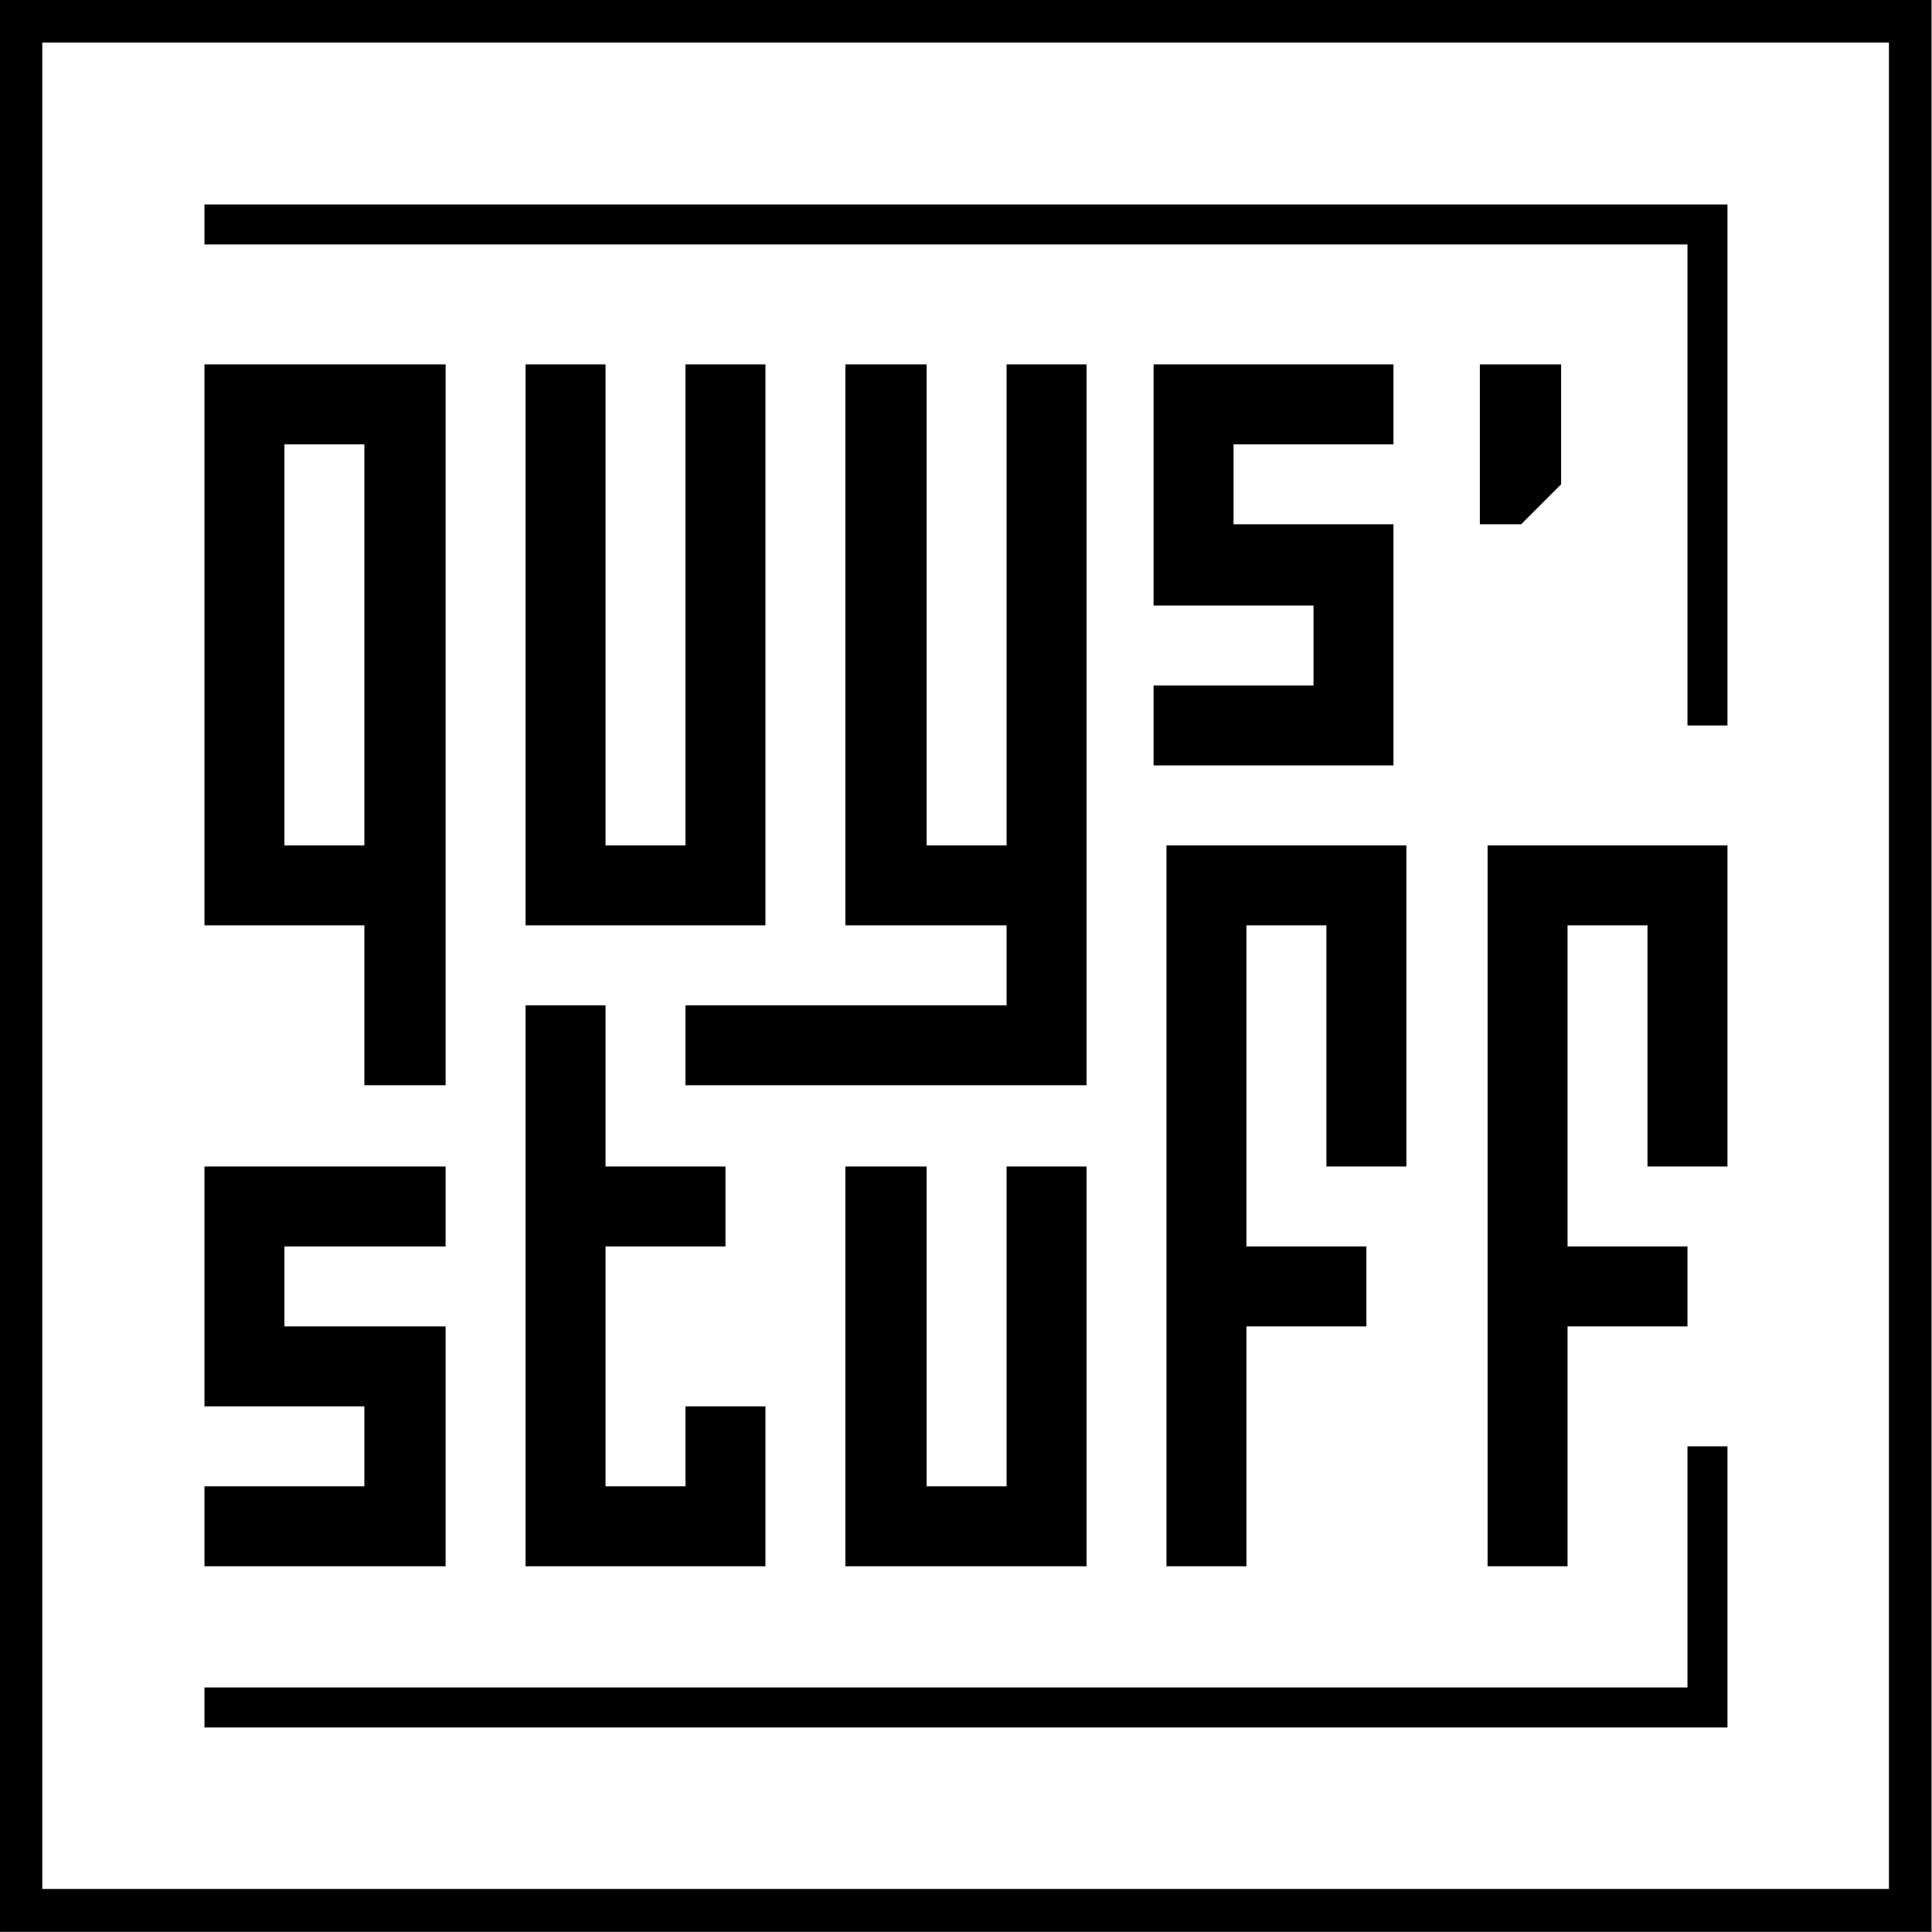
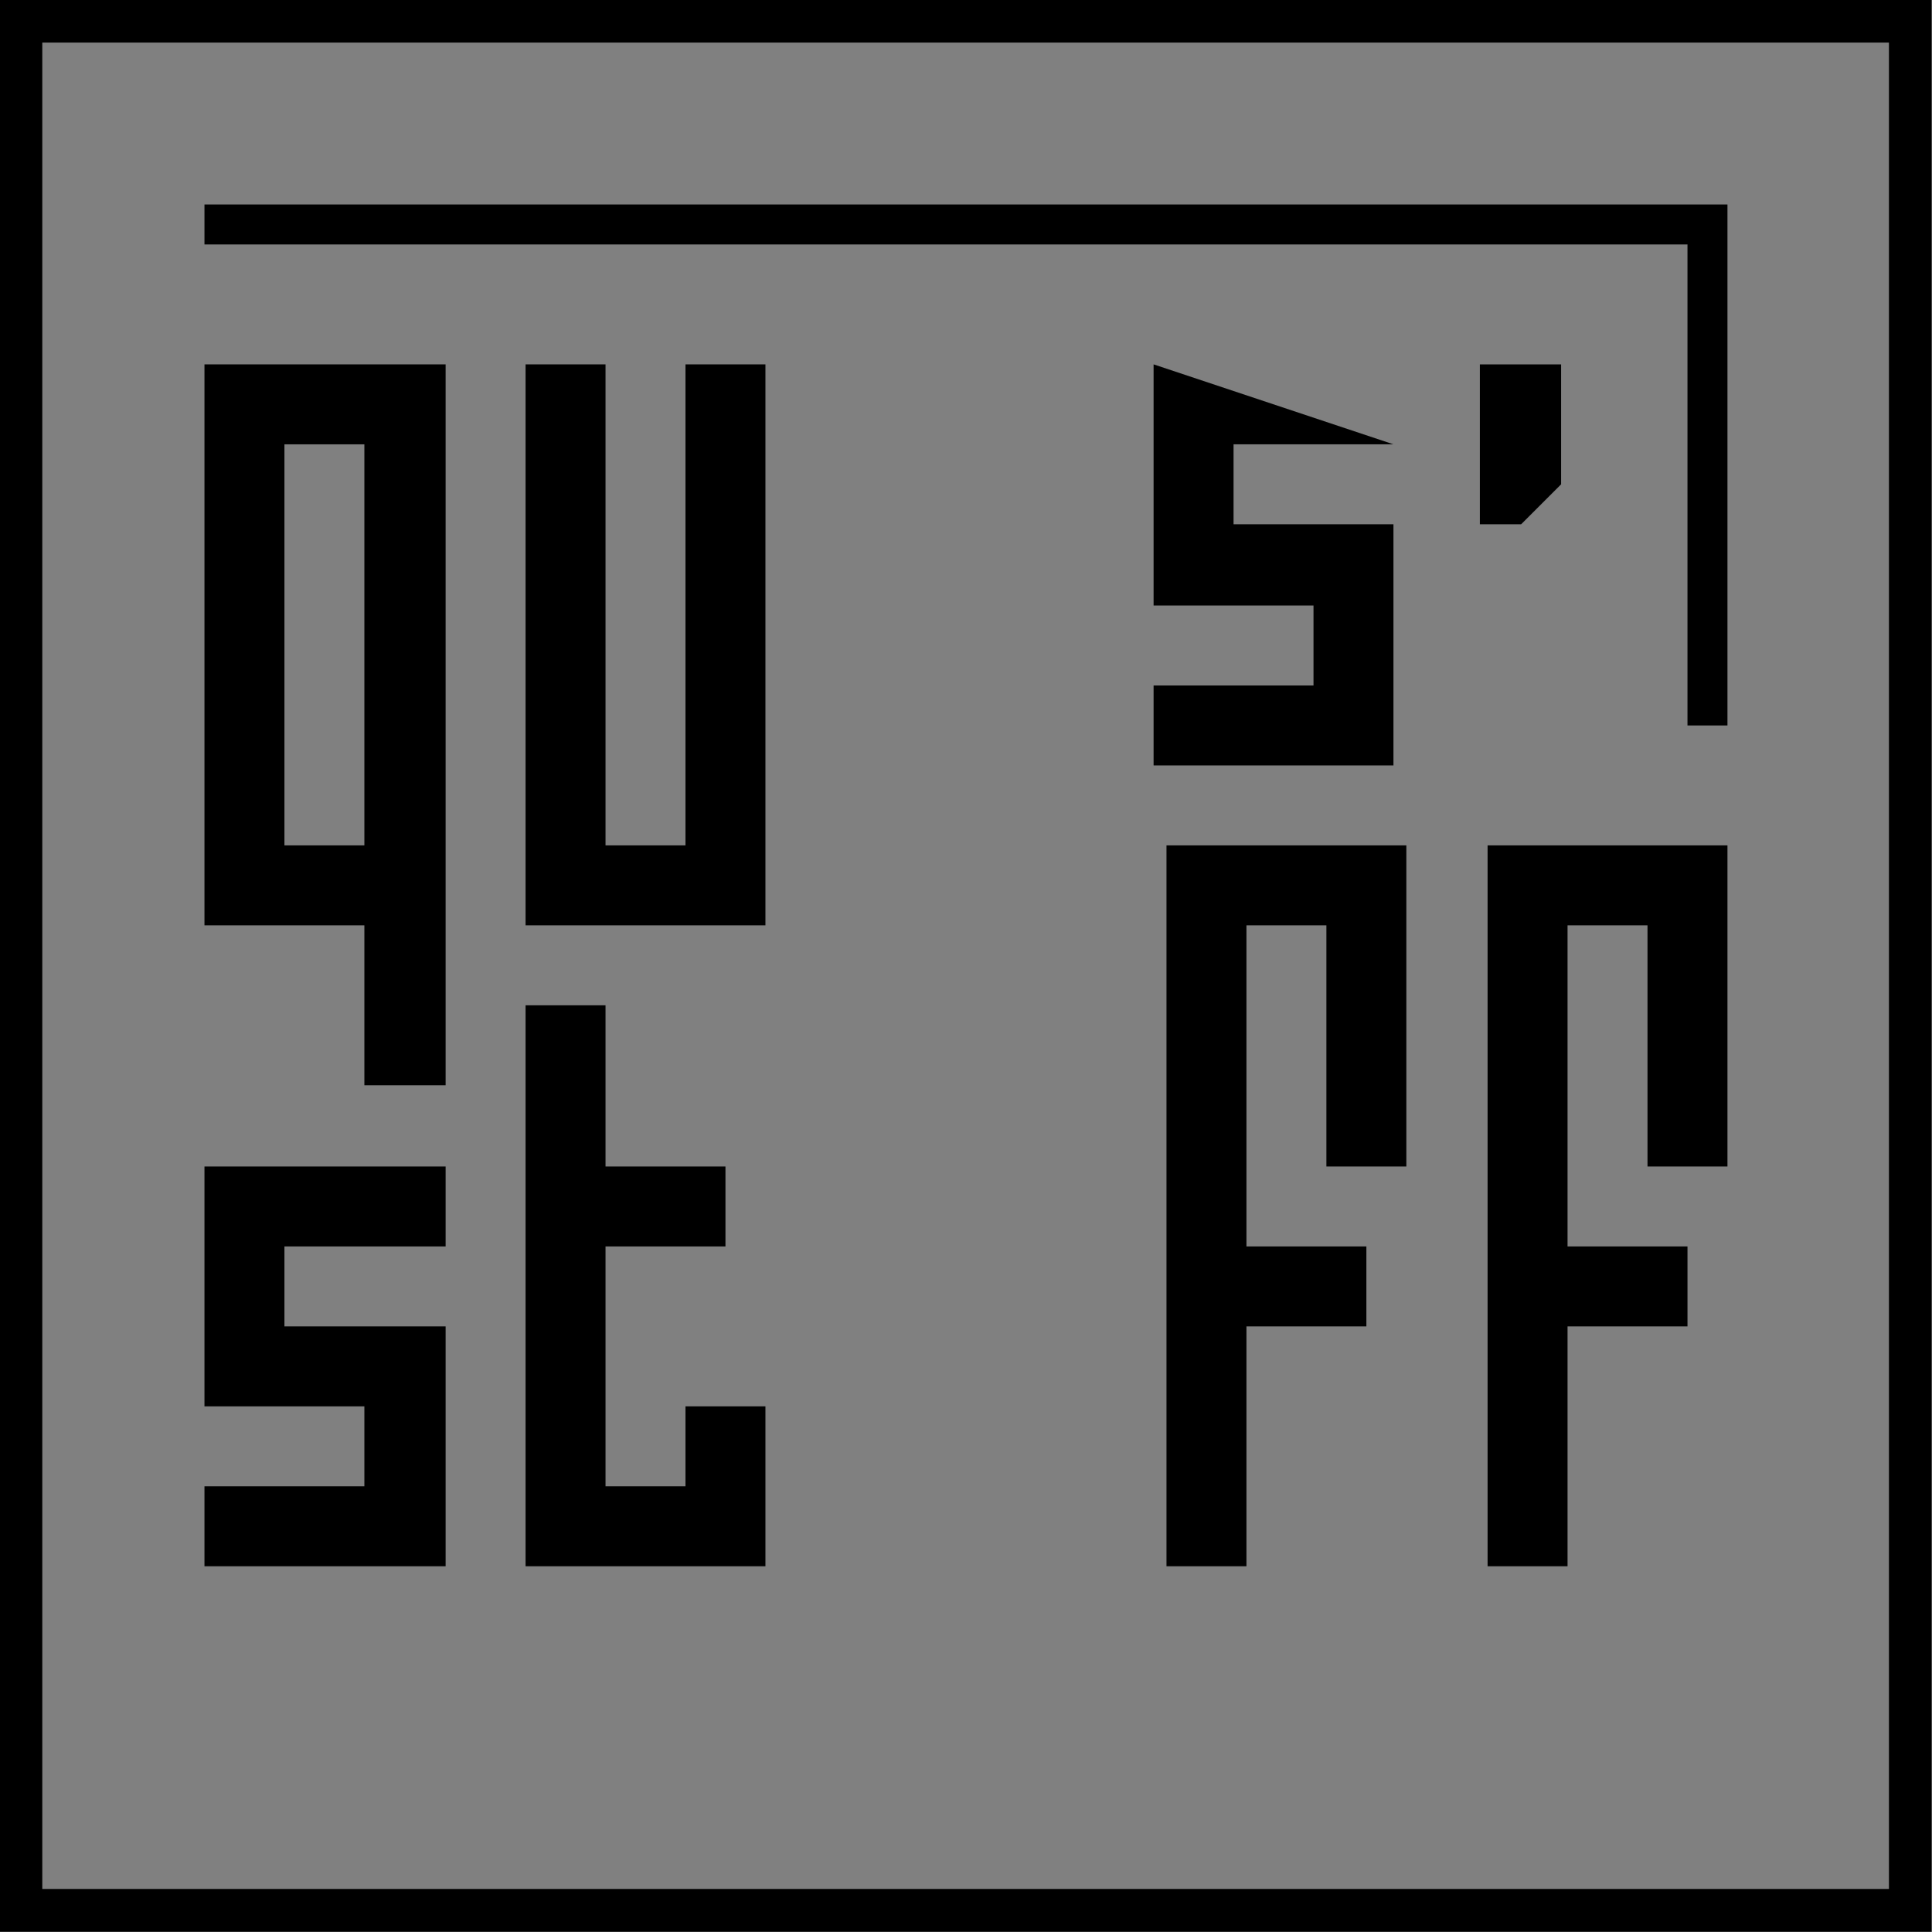
<svg xmlns="http://www.w3.org/2000/svg" width="100%" height="100%" viewBox="0 0 2048 2048" version="1.1" xml:space="preserve" style="fill-rule:evenodd;clip-rule:evenodd;stroke-linejoin:round;stroke-miterlimit:2;">
  <rect x="0" y="0" width="2048" height="2048" fill="#808080" stroke="none" />
  <g transform="matrix(1,0,0,1,-6536.14,0)">
    <g id="Artboard1" transform="matrix(1,0,0,1,6536.14,0)">
      <rect x="0" y="0" width="2048" height="2048" style="fill:none;" />
      <clipPath id="_clip1">
        <rect x="0" y="0" width="2048" height="2048" />
      </clipPath>
      <g clip-path="url(#_clip1)">
        <g transform="matrix(2.611,0,0,2.892,6651.12,-1977.29)">
-           <rect x="-2547.1" y="683.608" width="784.298" height="708.053" style="fill:white;" />
-         </g>
+           </g>
        <g transform="matrix(7.529,0,0,7.557,-6618.35,-8732.34)">
          <path d="M885,1161.5L1145,1161.5L1145,1420.5L885,1420.5L885,1161.5ZM879,1155.5L1151,1155.5L1151,1426.5L879,1426.5L879,1155.5Z" />
        </g>
        <g id="_1575476410704" transform="matrix(1.367,0,0,1.367,-513.232,-429.159)">
          <path d="M596,969.5L658,969.5L658,658.5L596,658.5L596,969.5ZM721,596.5L534,596.5L534,1031.5L658,1031.5L658,1155.5L721,1155.5L721,596.5Z" />
          <path d="M1591,1280.5L1591,1031.5L1653,1031.5L1653,1218.5L1715,1218.5L1715,969.5L1529,969.5L1529,1528.5L1591,1528.5L1591,1342.5L1684,1342.5L1684,1280.5L1591,1280.5Z" />
          <path d="M1342,1280.5L1342,1031.5L1404,1031.5L1404,1218.5L1466,1218.5L1466,969.5L1280,969.5L1280,1528.5L1342,1528.5L1342,1342.5L1435,1342.5L1435,1280.5L1342,1280.5Z" />
-           <path d="M1156,1218.5L1218,1218.5L1218,1528.5L1031,1528.5L1031,1218.5L1094,1218.5L1094,1466.5L1156,1466.5L1156,1218.5Z" />
          <path d="M845,1218.5L845,1093.5L783,1093.5L783,1528.5L969,1528.5L969,1404.5L907,1404.5L907,1466.5L845,1466.5L845,1280.5L938,1280.5L938,1218.5L845,1218.5Z" />
          <path d="M721,1528.5L721,1342.5L596,1342.5L596,1280.5L721,1280.5L721,1218.5L534,1218.5L534,1404.5L658,1404.5L658,1466.5L534,1466.5L534,1528.5L721,1528.5Z" />
-           <path d="M1456,907.5L1456,720.5L1332,720.5L1332,658.5L1456,658.5L1456,596.5L1270,596.5L1270,783.5L1394,783.5L1394,845.5L1270,845.5L1270,907.5L1456,907.5Z" />
-           <path d="M907,1155.5L1218,1155.5L1218,596.5L1156,596.5L1156,969.5L1094,969.5L1094,596.5L1031,596.5L1031,1031.5L1156,1031.5L1156,1093.5L907,1093.5L907,1155.5Z" />
+           <path d="M1456,907.5L1456,720.5L1332,720.5L1332,658.5L1456,658.5L1270,596.5L1270,783.5L1394,783.5L1394,845.5L1270,845.5L1270,907.5L1456,907.5Z" />
          <path d="M907,596.5L969,596.5L969,1031.5L783,1031.5L783,596.5L845,596.5L845,969.5L907,969.5L907,596.5Z" />
          <path d="M1523,596.5L1586,596.5L1586,689.5L1555,720.5L1523,720.5L1523,596.5Z" />
          <path d="M534,503.5L1684,503.5L1684,876.5L1715,876.5L1715,472.5L534,472.5L534,503.5Z" />
-           <path d="M1684,1622.5L534,1622.5L534,1653.5L1715,1653.5L1715,1435.5L1684,1435.5L1684,1622.5Z" />
        </g>
      </g>
    </g>
  </g>
</svg>